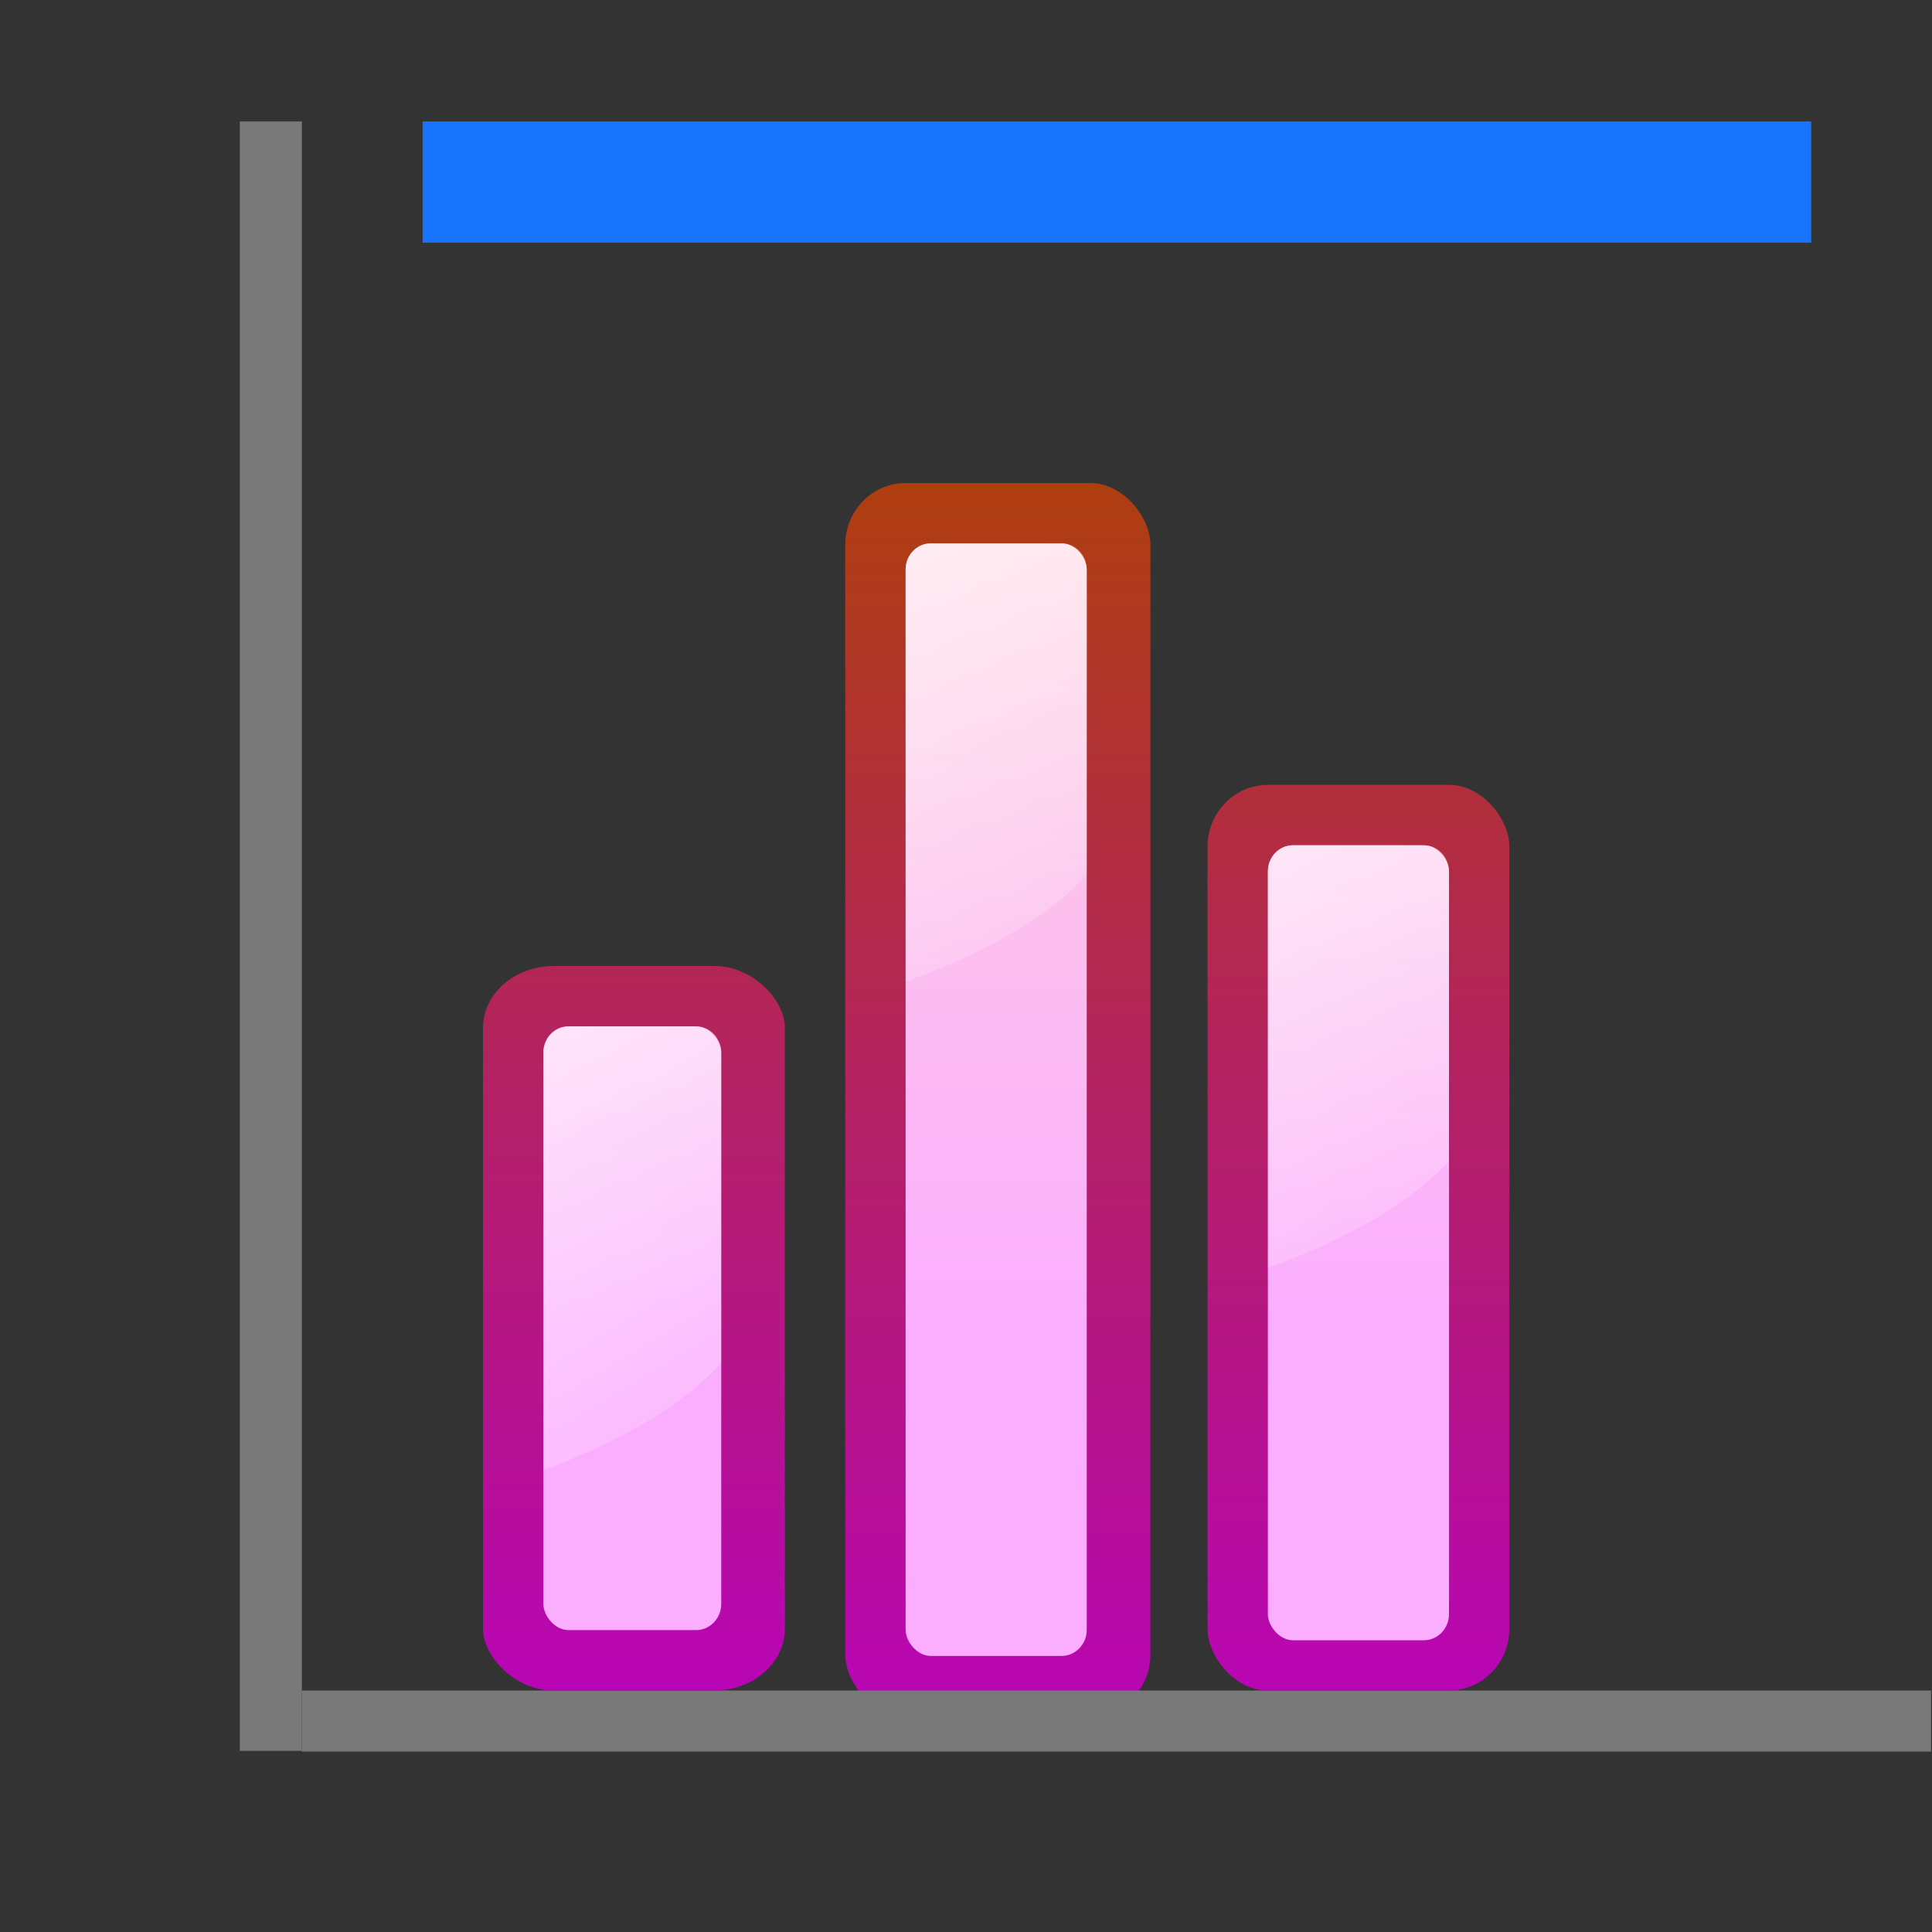
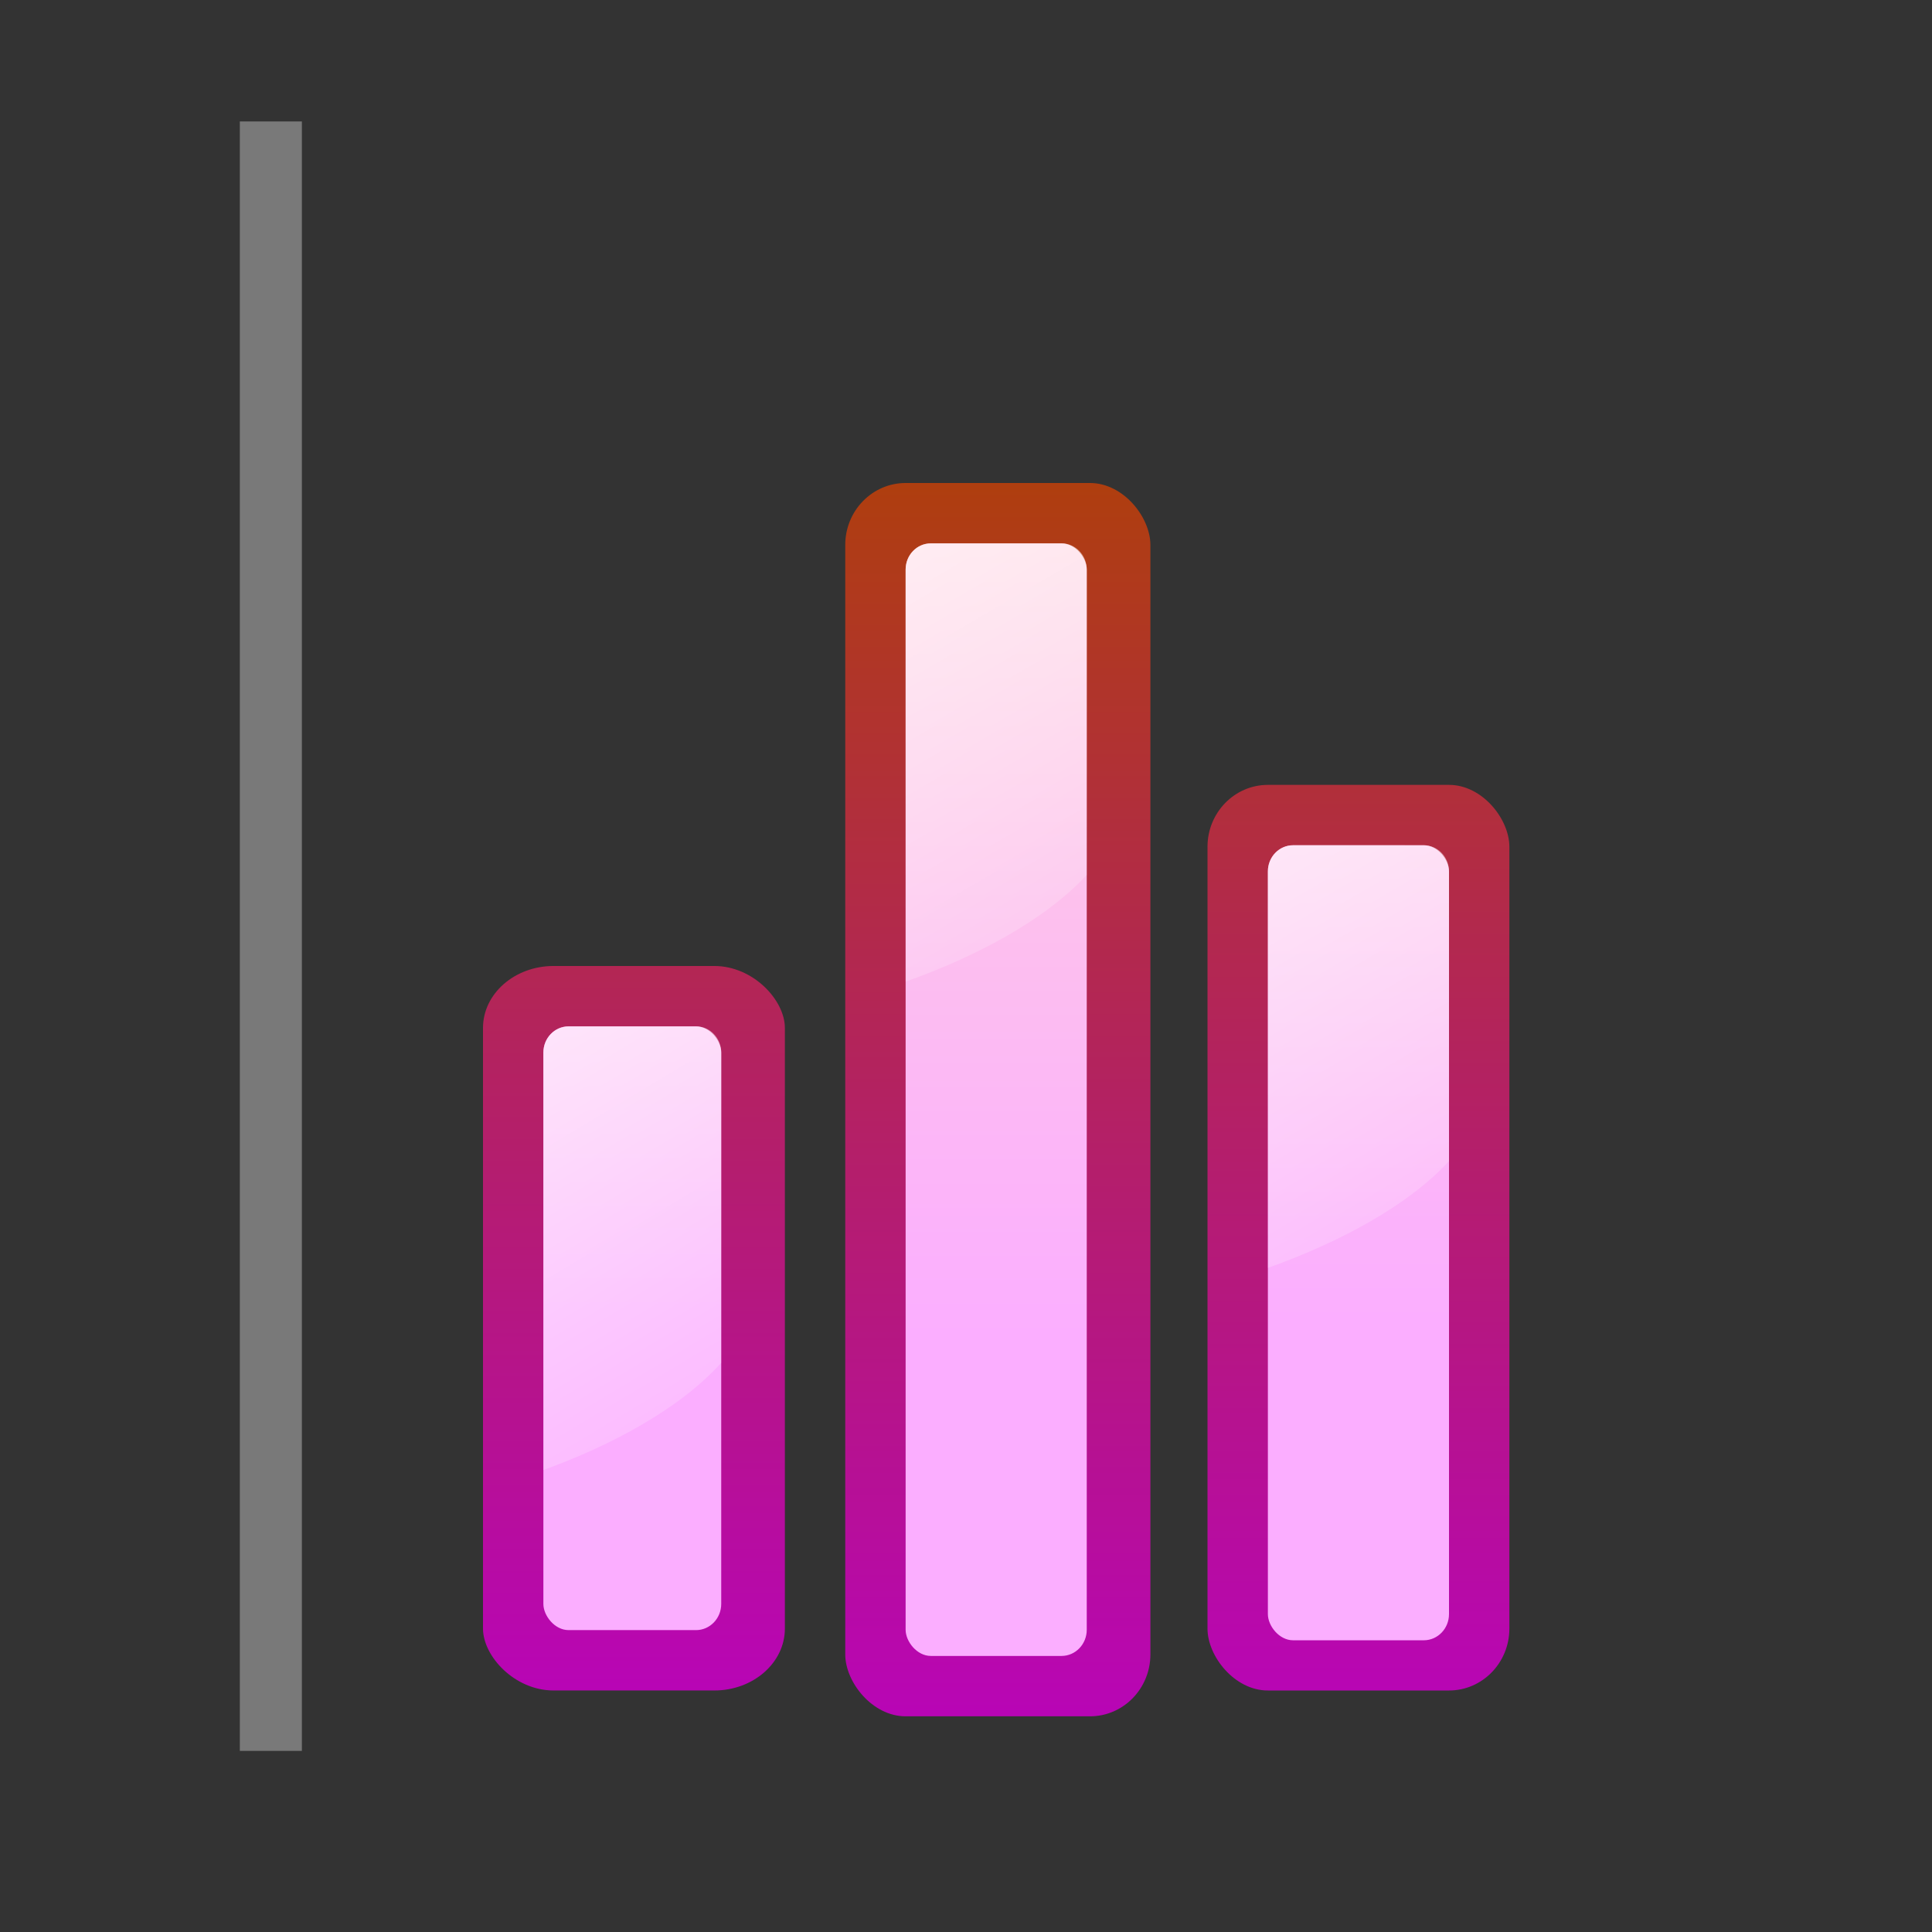
<svg xmlns="http://www.w3.org/2000/svg" xmlns:xlink="http://www.w3.org/1999/xlink" height="32" width="32">
  <rect width="100%" height="100%" fill="#333333" stroke="none" />
  <linearGradient id="a">
    <stop offset="0" stop-color="#fbaeff" />
    <stop offset="1" stop-color="#ffd7d7" />
  </linearGradient>
  <linearGradient id="b">
    <stop offset="0" stop-color="#fff" />
    <stop offset="1" stop-color="#fff" stop-opacity="0" />
  </linearGradient>
  <linearGradient id="c">
    <stop offset="0" stop-color="#b900c4" />
    <stop offset="1" stop-color="#ae4300" />
  </linearGradient>
  <linearGradient id="d" gradientTransform="matrix(1.24 0 0 1.088 -5.207 -7.212)" gradientUnits="userSpaceOnUse" x1="35.804" x2="35.804" xlink:href="#c" y1="116.09" y2="28" />
  <linearGradient id="e" gradientTransform="matrix(.944 0 0 .981 4.987 .746)" gradientUnits="userSpaceOnUse" x1="48" x2="47.999" xlink:href="#a" y1="88" y2="21.336" />
  <linearGradient id="f" gradientTransform="matrix(.944 0 0 .981 8.826 22.187)" gradientUnits="userSpaceOnUse" x1="9.269" x2="40" xlink:href="#b" y1="30.772" y2="84" />
  <linearGradient id="g" gradientTransform="matrix(1.24 0 0 1.088 19.01 -5.501)" gradientUnits="userSpaceOnUse" x1="35.804" x2="35.804" xlink:href="#c" y1="116.09" y2="28" />
  <linearGradient id="h" gradientTransform="matrix(.944 0 0 .981 29.204 2.456)" gradientUnits="userSpaceOnUse" x1="48" x2="47.999" xlink:href="#a" y1="88" y2="21.336" />
  <linearGradient id="i" gradientTransform="matrix(.969 0 0 .981 32.02 -10.135)" gradientUnits="userSpaceOnUse" x1="9.269" x2="40" xlink:href="#b" y1="30.772" y2="84" />
  <linearGradient id="j" gradientTransform="matrix(1.24 0 0 1.088 43.01 -6.538)" gradientUnits="userSpaceOnUse" x1="35.804" x2="35.804" xlink:href="#c" y1="116.09" y2="28" />
  <linearGradient id="k" gradientTransform="matrix(.944 0 0 .981 53.204 1.419)" gradientUnits="userSpaceOnUse" x1="48" x2="47.999" xlink:href="#a" y1="88" y2="21.336" />
  <linearGradient id="l" gradientTransform="matrix(.969 0 0 .981 56.02 8.827)" gradientUnits="userSpaceOnUse" x1="9.269" x2="40" xlink:href="#b" y1="30.772" y2="84" />
  <g transform="scale(.25)">
    <rect fill="url(#g)" height="81.71" rx="4" ry="4.103" width="20.217" x="56" y="32" />
    <rect fill="url(#h)" height="73.71" rx="1.669" ry="1.734" width="12" x="60" y="36" />
    <path d="m20 8.046v11.995 95.96h-4.11v-95.96-11.995z" fill="#797979" />
-     <path d="m127.938 116.046h-12.699-95.239v-4.045h95.239 12.699z" fill="#797979" />
    <rect fill="url(#d)" height="48" rx="4.678" ry="4.103" width="20" x="32" y="63.999" />
    <rect fill="url(#e)" height="39.999" rx="1.669" ry="1.734" width="11.783" x="36" y="68" />
    <path d="m37.67 67.999c-.925 0-1.67.775-1.67 1.736v27.659c4.492-1.627 9.036-4.053 11.783-7.104v-20.554c0-.961-.743-1.736-1.668-1.736z" fill="url(#f)" />
    <path d="m61.668 36c-.925 0-1.668.774-1.668 1.734v27.303c4.58-1.627 9.199-4.04 12-7.07v-20.232c0-.961-.743-1.734-1.668-1.734z" fill="url(#i)" />
    <rect fill="url(#j)" height="60" rx="4" ry="4.103" width="20" x="80" y="52" />
    <rect fill="url(#k)" height="52.673" rx="1.669" ry="1.734" width="12" x="84" y="56" />
    <path d="m85.668 56c-.925 0-1.668.774-1.668 1.734v26.266c4.58-1.627 9.199-4.04 12-7.07v-19.195c0-.961-.743-1.734-1.668-1.734z" fill="url(#l)" />
-     <path d="m8.046-120h8.032v92h-8.032z" fill="#1975ff" opacity=".99" transform="rotate(90)" />
  </g>
</svg>